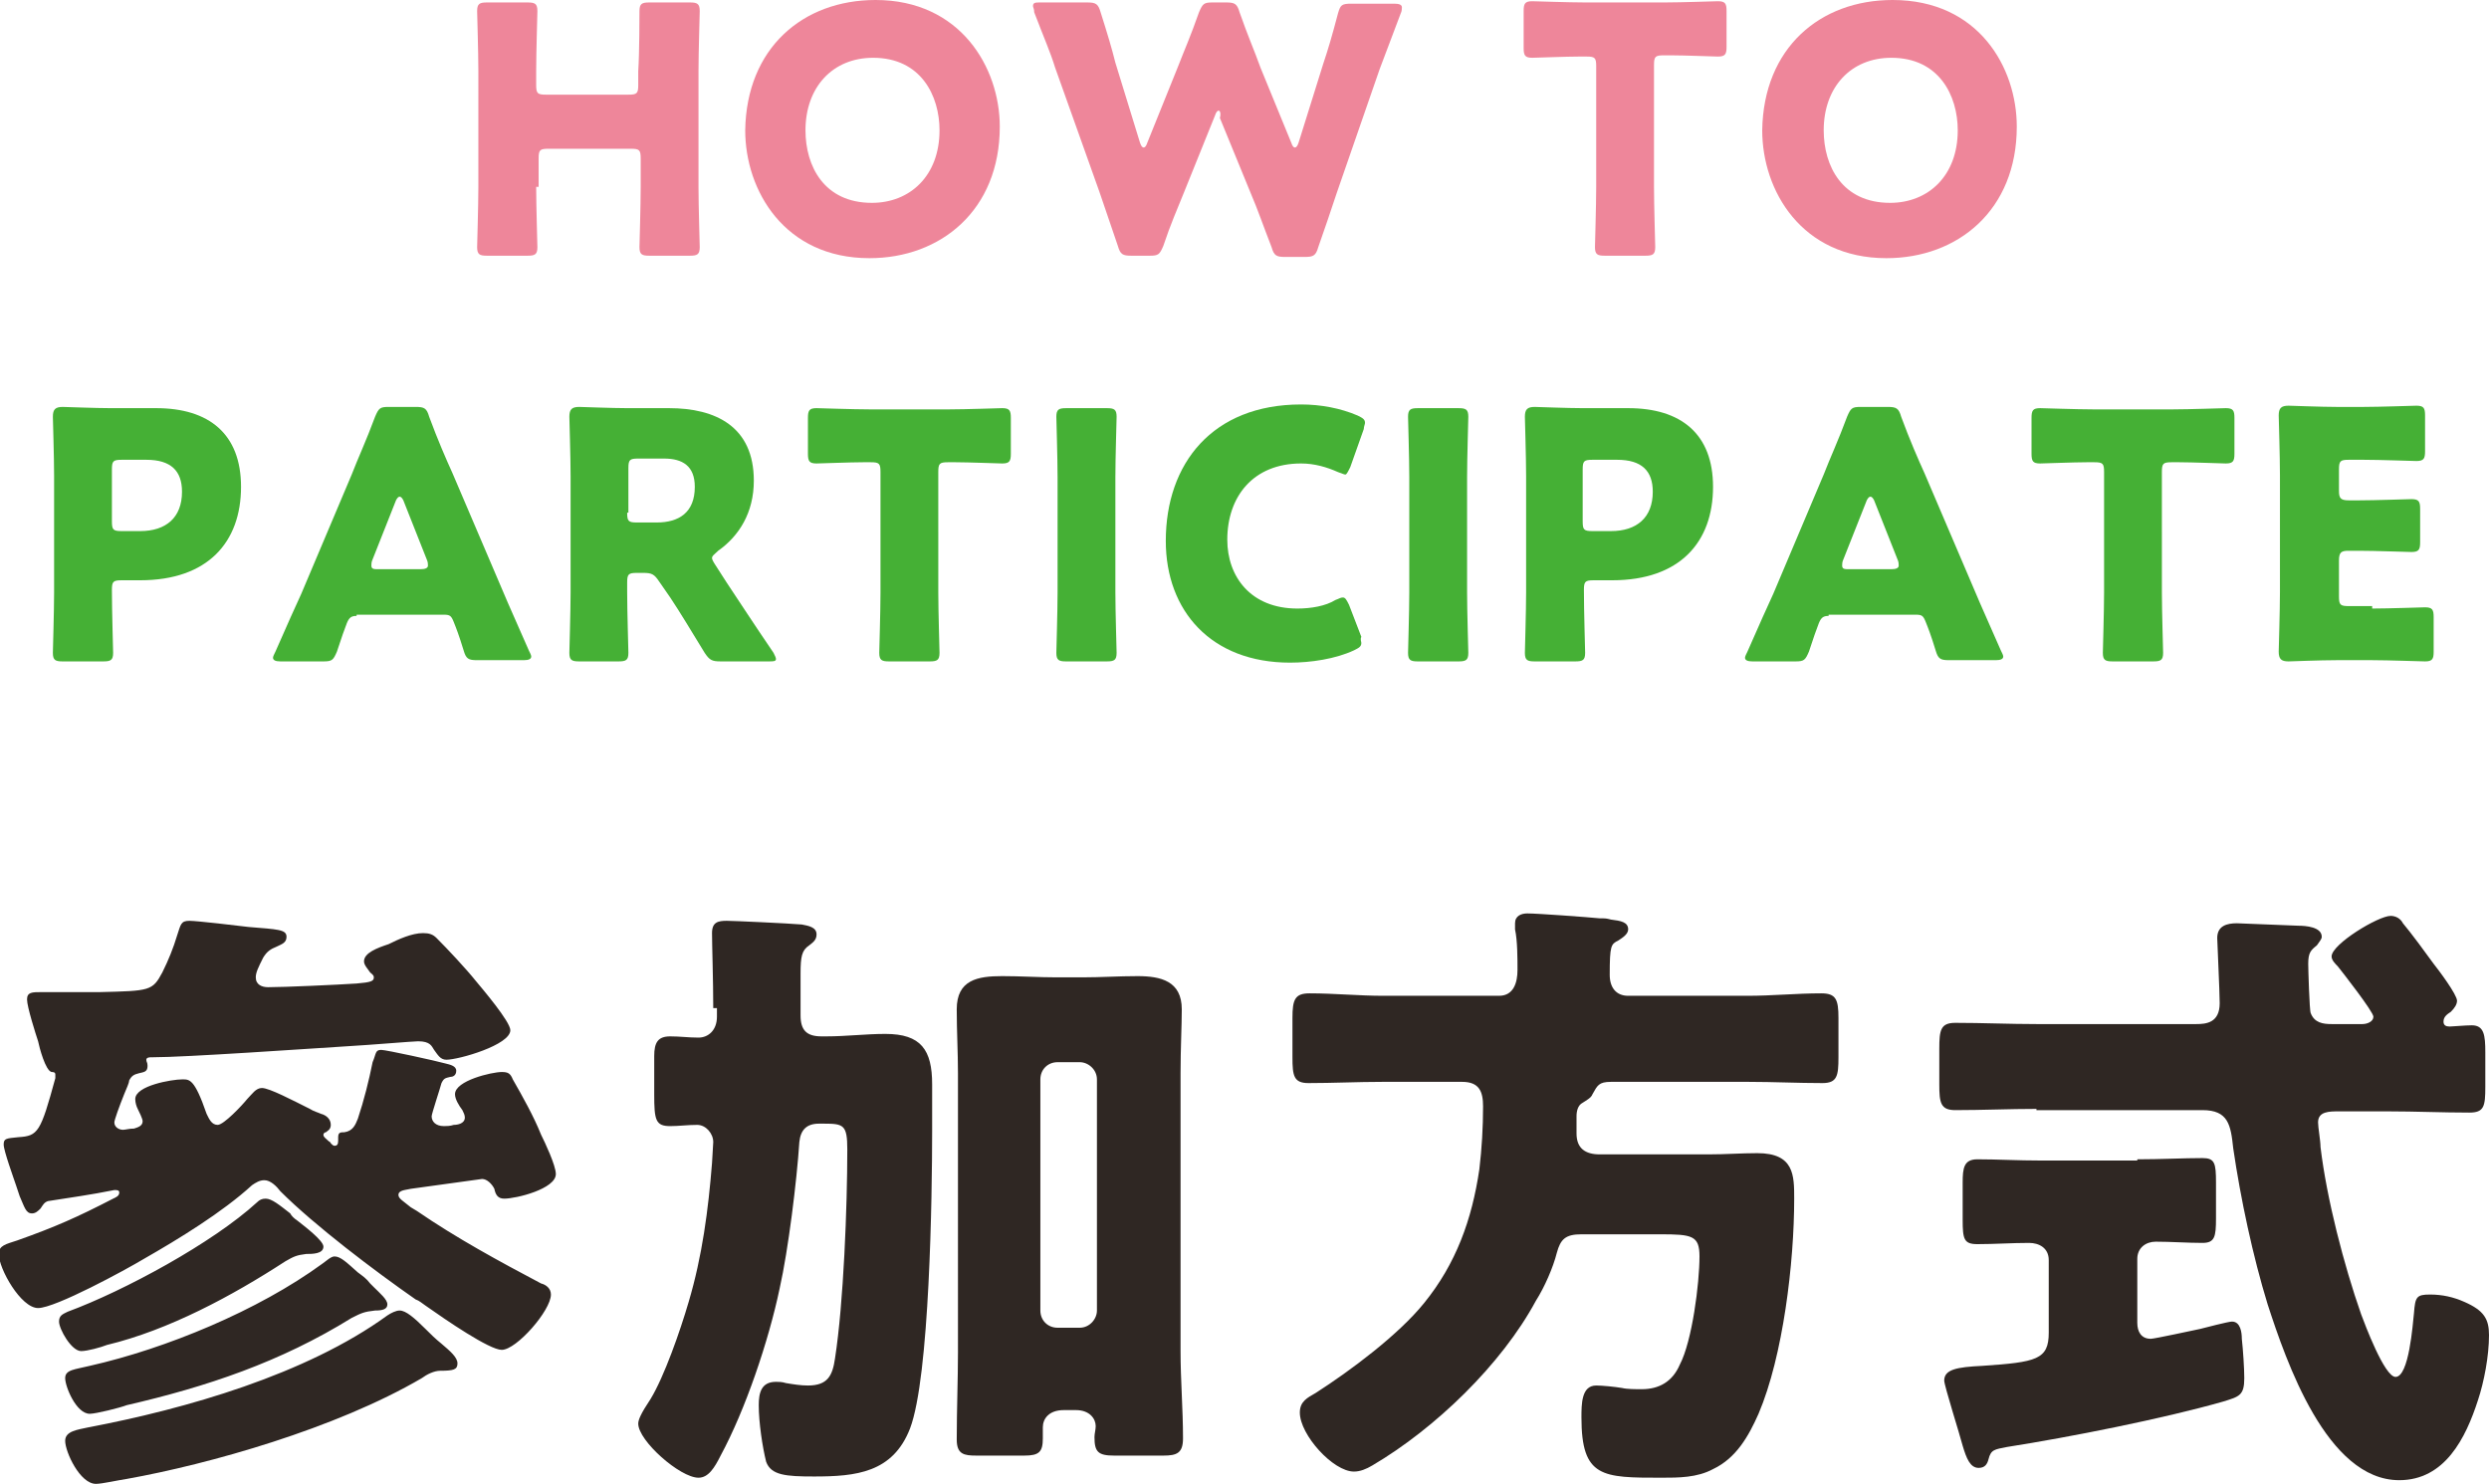
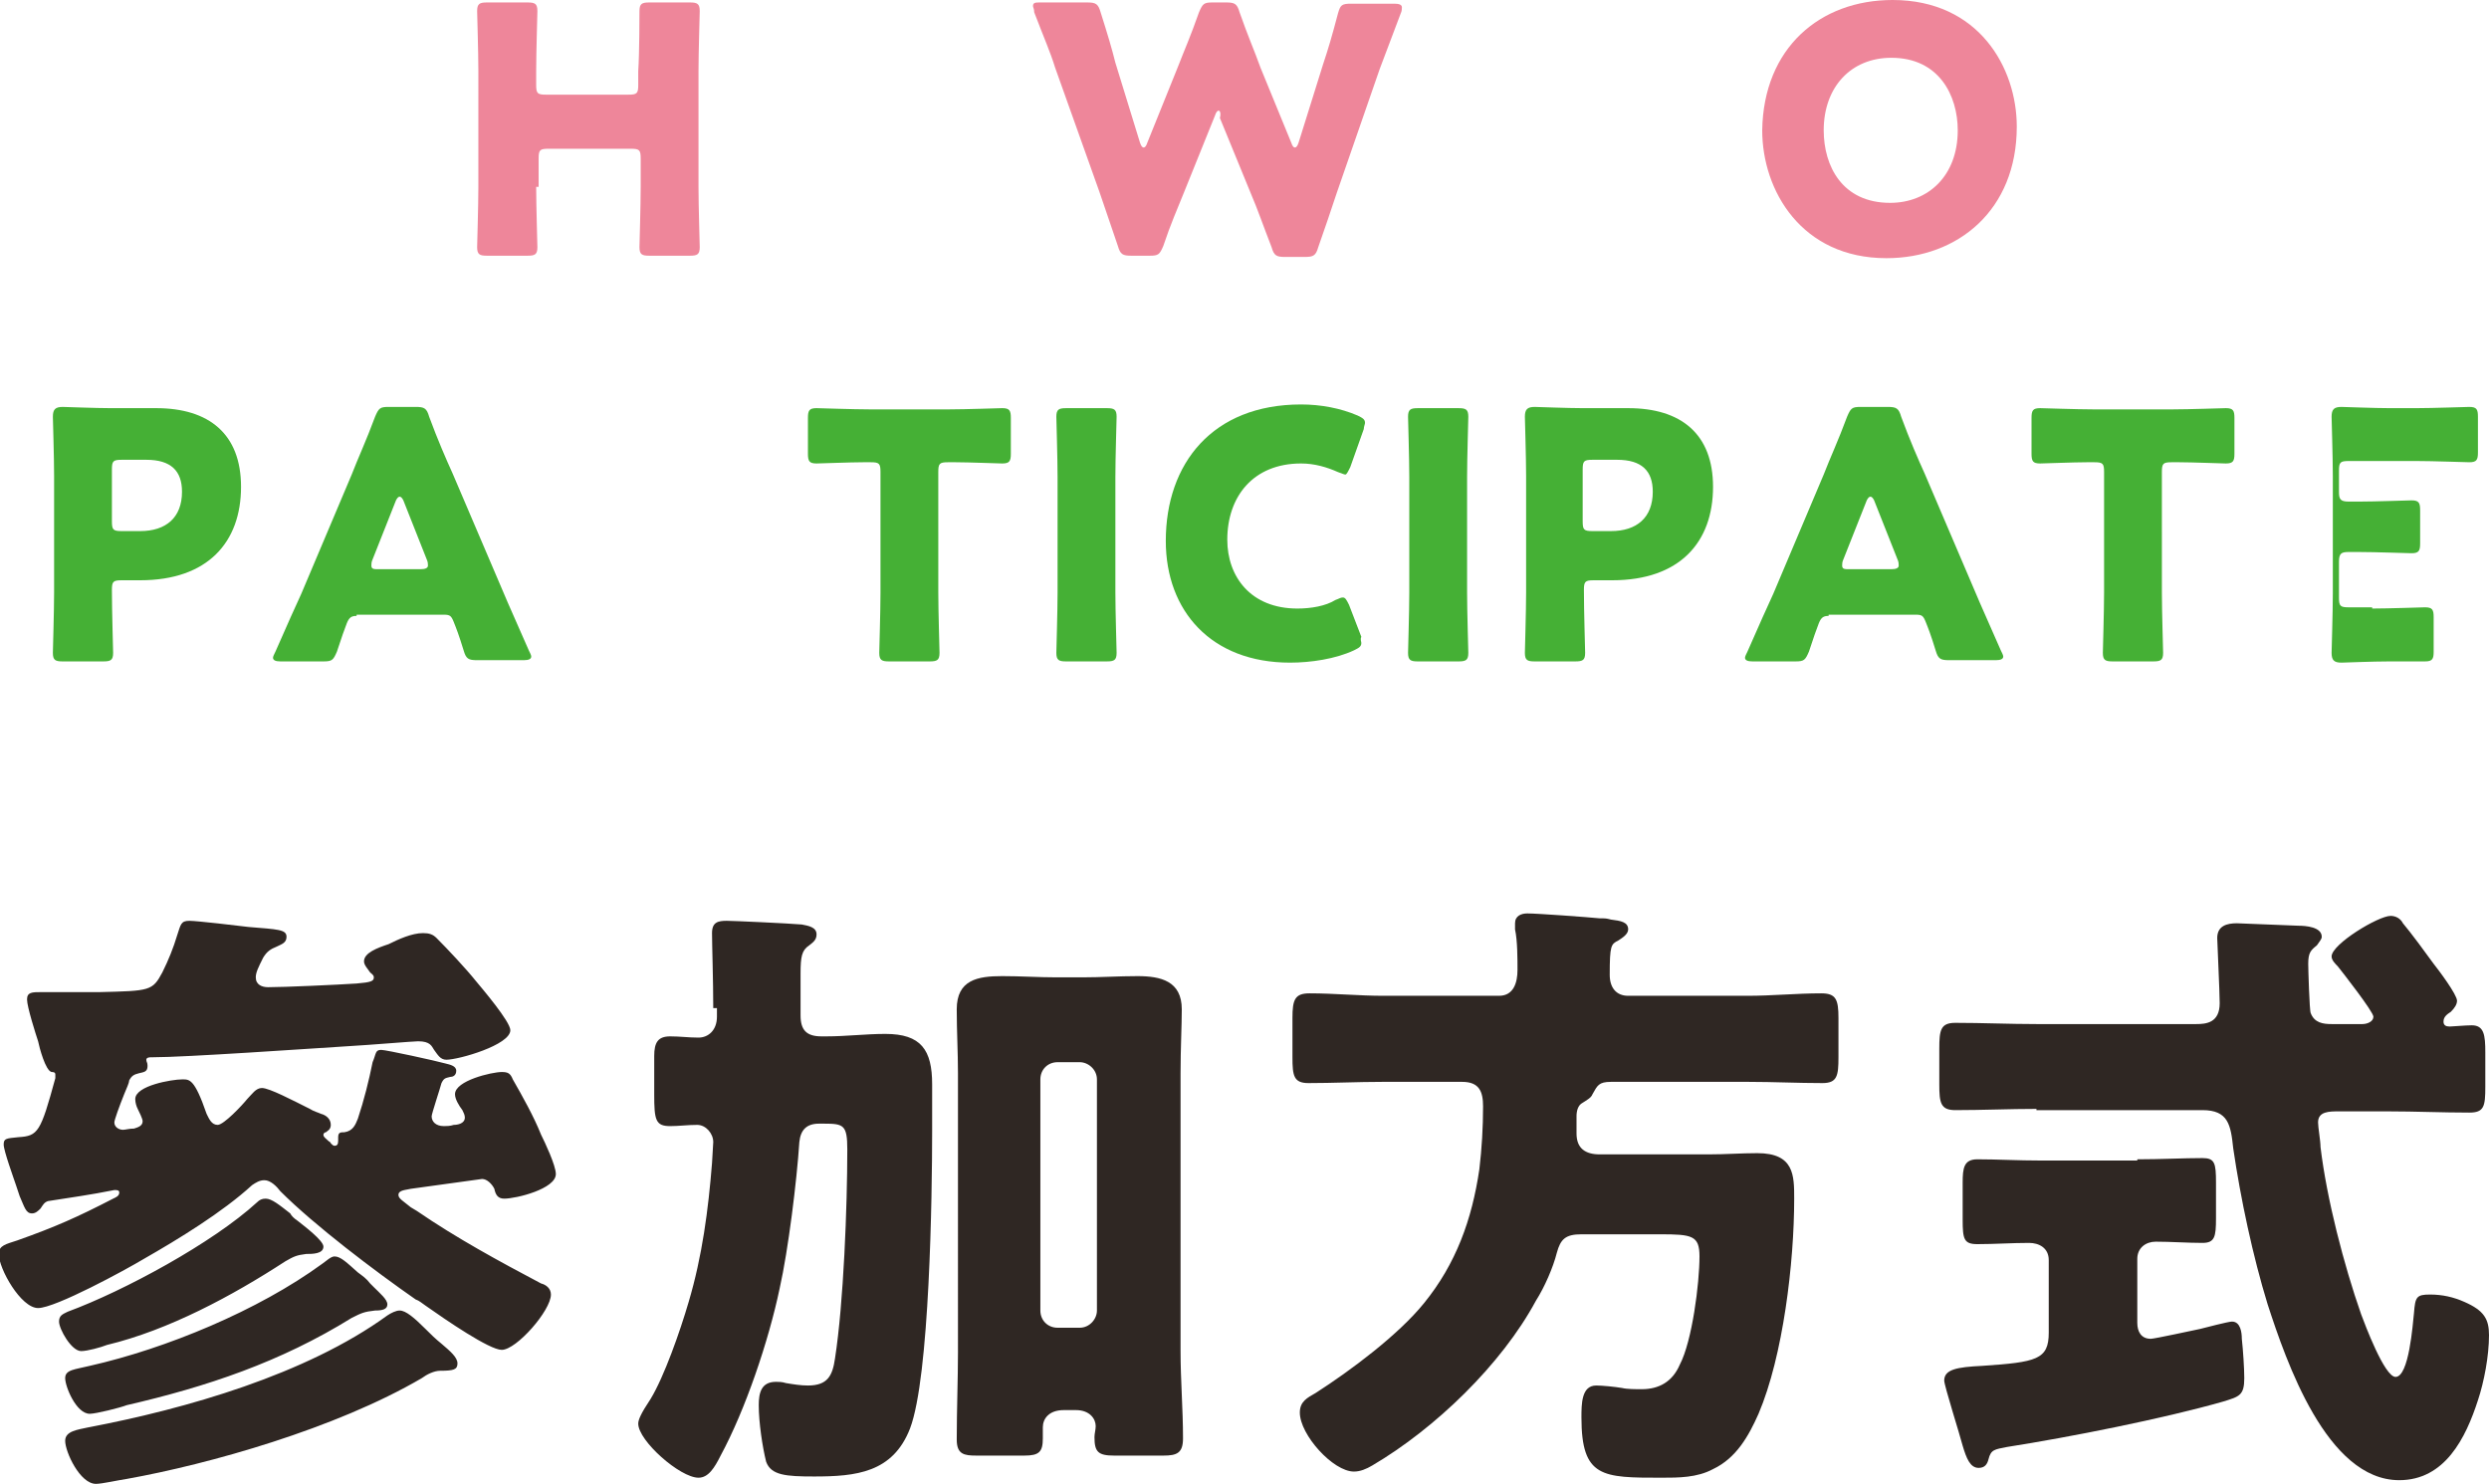
<svg xmlns="http://www.w3.org/2000/svg" version="1.1" id="レイヤー_1" x="0px" y="0px" viewBox="0 0 202.4 120.7" style="enable-background:new 0 0 202.4 120.7;" xml:space="preserve">
  <style type="text/css">
	.ドロップシャドウ{fill:none;}
	.光彩_x0020_外側_x0020_5_x0020_pt{fill:none;}
	.青のネオン{fill:none;stroke:#8AACDA;stroke-width:7;stroke-linecap:round;stroke-linejoin:round;}
	.クロムハイライト{fill:url(#SVGID_1_);stroke:#FFFFFF;stroke-width:0.363;stroke-miterlimit:1;}
	.ジャイブ_GS{fill:#FFDD00;}
	.Alyssa_GS{fill:#A6D0E4;}
	.グラフィックスタイル{fill:none;}
	.st0{fill:#2F2723;}
	.st1{fill:#EE869A;}
	.st2{fill:#45B035;}
</style>
  <linearGradient id="SVGID_1_" gradientUnits="userSpaceOnUse" x1="101.176" y1="120.657" x2="101.176" y2="119.657">
    <stop offset="0" style="stop-color:#656565" />
    <stop offset="0.618" style="stop-color:#1B1B1B" />
    <stop offset="0.629" style="stop-color:#545454" />
    <stop offset="0.983" style="stop-color:#3E3E3E" />
  </linearGradient>
  <g>
    <g>
      <g>
        <path class="st0" d="M31,85.4c0.4,0,4.5,0.9,5.2,1.1c0.4,0.1,0.9,0.2,0.9,0.6c0,0.4-0.3,0.5-0.5,0.5c-0.4,0.1-0.5,0.1-0.7,0.5     c-0.1,0.4-0.8,2.5-0.8,2.7c0,0.4,0.3,0.8,1,0.8c0.2,0,0.5,0,0.8-0.1c0.3,0,0.9-0.1,0.9-0.6c0-0.2-0.1-0.4-0.2-0.6     C37.3,89.9,37,89.4,37,89c0-1.1,3-1.8,3.8-1.8c0.5,0,0.7,0.1,0.9,0.6c0.8,1.4,1.7,3,2.3,4.5c0.3,0.6,1.2,2.5,1.2,3.2     c0,1.2-3.2,2-4.2,2c-0.5,0-0.7-0.3-0.8-0.8c-0.2-0.4-0.6-0.8-1-0.8l-5.8,0.8c-0.4,0.1-1,0.1-1,0.5c0,0.3,0.4,0.5,1,1l0.5,0.3     c3.2,2.2,6.7,4.1,10.1,5.9c0.4,0.1,0.8,0.4,0.8,0.9c0,1.3-2.8,4.5-4,4.5c-1,0-4.5-2.4-6.2-3.6c-0.3-0.2-0.5-0.4-0.8-0.5     c-3.3-2.3-8.2-6-11-8.8c-0.3-0.4-0.8-0.9-1.3-0.9c-0.4,0-0.7,0.2-1,0.4c-2.4,2.2-6,4.4-8.8,6c-1.5,0.9-7.2,4-8.6,4     c-1.4,0-3.2-3.2-3.2-4.4c0-0.7,0.6-0.8,1.5-1.1c3.1-1.1,4.9-1.9,7.8-3.4c0.2-0.1,0.5-0.2,0.5-0.5c0-0.2-0.2-0.2-0.4-0.2     c-2,0.4-3.5,0.6-5.4,0.9c-0.3,0.1-0.4,0.3-0.6,0.6c-0.2,0.2-0.4,0.4-0.7,0.4c-0.5,0-0.6-0.5-1-1.4c-0.1-0.3-0.2-0.6-0.3-0.9     c-0.2-0.6-1-2.8-1-3.3c0-0.5,0.2-0.5,1.2-0.6c1.6-0.1,1.8-0.4,3-4.8c0-0.1,0-0.2,0-0.3c0-0.2-0.2-0.2-0.3-0.2     c-0.5-0.1-1-2-1.1-2.5c-0.2-0.6-0.9-2.8-0.9-3.4c0-0.6,0.4-0.6,1.2-0.6H5c1.3,0,2.3,0,3.1,0c4.1-0.1,4.3-0.1,5.1-1.6     c0.5-1,0.9-2,1.2-3c0.3-0.9,0.3-1.2,1-1.2c0.6,0,4,0.4,4.8,0.5c2.4,0.2,3.1,0.2,3.1,0.8c0,0.5-0.4,0.6-0.8,0.8     c-0.5,0.2-0.8,0.4-1.1,0.9c-0.4,0.8-0.6,1.2-0.6,1.6c0,0.6,0.5,0.8,1,0.8c1.3,0,5.7-0.2,7.2-0.3c1.2-0.1,1.4-0.2,1.4-0.5     c0-0.2-0.2-0.3-0.3-0.4c-0.2-0.3-0.5-0.6-0.5-0.9c0-0.7,1.1-1.1,2-1.4c0.8-0.4,1.9-0.9,2.8-0.9c0.5,0,0.8,0.1,1.1,0.4     c0.9,0.9,2.4,2.5,3.2,3.5c0.5,0.6,2.8,3.3,2.8,4c0,1.2-4.2,2.4-5.2,2.4c-0.5,0-0.7-0.4-1-0.8c-0.2-0.3-0.3-0.7-1.3-0.7     c-0.4,0-3.9,0.3-5.7,0.4c-3.2,0.2-13.2,0.9-15.9,0.9h-0.1c-0.1,0-0.4,0-0.4,0.2s0.1,0.2,0.1,0.5c0,0.5-0.3,0.5-0.7,0.6     c-0.4,0.1-0.6,0.2-0.8,0.6c0,0.2-0.2,0.6-0.4,1.1c-0.4,1-0.8,2.1-0.8,2.3c0,0.4,0.4,0.6,0.7,0.6c0.2,0,0.5-0.1,0.9-0.1     c0.3-0.1,0.7-0.2,0.7-0.6c0-0.2-0.3-0.8-0.4-1c-0.1-0.2-0.2-0.5-0.2-0.8c0-1.1,3-1.6,3.8-1.6c0.6,0,1-0.1,2,2.8     c0.2,0.4,0.4,0.9,0.9,0.9c0.5,0,2-1.6,2.4-2.1c0.4-0.4,0.7-0.9,1.2-0.9c0.6,0,2.5,1,3.9,1.7c0.3,0.2,0.7,0.3,0.9,0.4     c0.4,0.1,0.8,0.4,0.8,0.9c0,0.4-0.3,0.5-0.4,0.6c-0.1,0-0.2,0.1-0.2,0.2c0,0.2,0.2,0.3,0.4,0.5c0.1,0.1,0.2,0.1,0.2,0.2     c0.1,0.1,0.2,0.2,0.3,0.2c0.2,0,0.3-0.1,0.3-0.4c0,0,0-0.2,0-0.3c0-0.4,0.2-0.4,0.5-0.4c0.7-0.1,0.9-0.6,1.1-1.1     c0.5-1.5,0.9-3.1,1.2-4.6C30.6,85.7,30.5,85.4,31,85.4z M24.2,99.3c0.5,0.4,2.1,1.6,2.1,2.1c0,0.6-0.9,0.6-1.4,0.6     c-0.8,0.1-1,0.2-1.7,0.6c-4.3,2.8-9.5,5.6-14.5,6.8c-0.5,0.2-1.6,0.5-2.1,0.5c-0.8,0-1.8-1.8-1.8-2.4c0-0.5,0.3-0.6,0.7-0.8     c4.6-1.7,11.8-5.6,15.4-8.9c0.2-0.2,0.4-0.3,0.7-0.3c0.5,0,1.1,0.5,2,1.2C23.7,98.9,23.9,99.1,24.2,99.3z M30.1,104.4l0.3,0.3     c0.5,0.5,1.1,1,1.1,1.4c0,0.4-0.4,0.5-1,0.5c-0.9,0.1-1.1,0.2-1.9,0.6c-5.8,3.6-11.8,5.6-18.3,7.1c-0.5,0.2-2.5,0.7-3,0.7     c-1.1,0-2-2.2-2-2.9c0-0.7,0.8-0.7,2-1c6.2-1.4,13.7-4.5,18.9-8.3c0.3-0.2,0.7-0.6,1-0.6c0.5,0,1,0.5,1.9,1.3     C29.5,103.8,29.8,104,30.1,104.4z M35.9,109.3c0.7,0.6,1.3,1.1,1.3,1.6c0,0.5-0.3,0.6-1.4,0.6c-0.5,0-1.1,0.3-1.5,0.6     c-7,4.1-17.3,7-24,8.2c-0.7,0.1-2,0.4-2.5,0.4c-1.3,0-2.5-2.6-2.5-3.5c0-0.8,1-0.9,1.9-1.1c7.9-1.5,17.7-4.3,24.3-9.1     c0.3-0.2,0.7-0.4,1-0.4c0.5,0,1.2,0.6,2.1,1.5C35,108.5,35.4,108.9,35.9,109.3z" />
        <path class="st0" d="M58,82c0-2.2-0.1-5.2-0.1-6.1s0.5-1,1.2-1c0.5,0,4.9,0.2,6.1,0.3c0.5,0.1,1.2,0.2,1.2,0.8     c0,0.4-0.2,0.6-0.6,0.9c-0.6,0.4-0.7,0.9-0.7,2.3v3.4c0,1.2,0.5,1.7,1.7,1.7h0.4c1.6,0,3.2-0.2,4.8-0.2c2.9,0,3.8,1.3,3.8,4.1V92     c0,5.2-0.2,20-1.8,24.2c-1.4,3.6-4.4,3.9-7.8,3.9c-2.3,0-3.5-0.1-3.9-1.2c-0.3-1.2-0.6-3.2-0.6-4.6c0-1,0.2-1.9,1.4-1.9     c0.2,0,0.5,0,0.8,0.1c0.6,0.1,1.2,0.2,1.8,0.2c1.6,0,2-0.8,2.2-2.2c0.7-4.5,1-12.4,1-17c0-2-0.3-2.1-1.9-2.1h-0.4     c-1,0-1.5,0.5-1.6,1.5c-0.2,3.1-0.9,8.8-1.6,11.9c-0.9,4.3-2.8,9.9-4.8,13.6c-0.5,1-1,1.8-1.8,1.8c-1.5,0-4.9-3-4.9-4.4     c0-0.3,0.2-0.8,1-2c1.1-1.8,2.4-5.5,3.1-7.9c1.1-3.7,1.6-7.5,1.9-11.3c0-0.2,0.1-1.5,0.1-1.7c0-0.7-0.6-1.4-1.3-1.4     c-0.8,0-1.5,0.1-2.2,0.1c-1.2,0-1.3-0.5-1.3-2.6v-3.1c0-1.1,0.3-1.6,1.3-1.6c0.8,0,1.5,0.1,2.3,0.1c0.8,0,1.5-0.6,1.5-1.7V82z      M77.9,87.3c0-1.7-0.1-3.4-0.1-5.2c0-2.4,1.7-2.7,3.7-2.7c1.5,0,3,0.1,4.4,0.1H88c1.5,0,3-0.1,4.5-0.1c1.9,0,3.6,0.4,3.6,2.7     c0,1.3-0.1,3.2-0.1,5.2v22.6c0,2.4,0.2,4.7,0.2,7.1c0,1.2-0.5,1.4-1.6,1.4h-4c-1.3,0-1.6-0.3-1.6-1.5c0-0.3,0.1-0.6,0.1-0.9     c0-0.6-0.5-1.3-1.6-1.3h-1c-1.2,0-1.7,0.7-1.7,1.4c0,0.3,0,0.6,0,0.9c0,1.1-0.3,1.4-1.5,1.4h-3.9c-1,0-1.6-0.1-1.6-1.3     c0-2.4,0.1-5,0.1-7.1V87.3z M84.6,106.6c0,0.8,0.6,1.4,1.4,1.4h1.8c0.8,0,1.4-0.7,1.4-1.4V87.8c0-0.8-0.7-1.4-1.4-1.4H86     c-0.8,0-1.4,0.6-1.4,1.4V106.6z" />
        <path class="st0" d="M128.2,92.2c0,1.2,0.7,1.7,1.9,1.7h8.8c1.4,0,2.7-0.1,4-0.1c3,0,3,1.8,3,3.7c0,5.2-0.9,12.8-2.9,17.5     c-0.8,1.8-1.8,3.6-3.7,4.5c-1.3,0.7-2.8,0.7-4.2,0.7c-4.8,0-6.5,0-6.5-4.9c0-1.1,0-2.6,1.2-2.6c0.5,0,1.5,0.1,2.1,0.2     c0.4,0.1,1.1,0.1,1.6,0.1c1.4,0,2.5-0.6,3.1-2c1-1.9,1.6-6.6,1.6-8.8c0-1.7-0.6-1.8-3.2-1.8h-6.4c-1.3,0-1.7,0.4-2,1.5     c-0.3,1.2-1,2.8-1.7,3.9c-2.8,5.2-8.2,10.4-13.3,13.4c-0.5,0.3-1,0.5-1.5,0.5c-1.7,0-4.4-3-4.4-4.8c0-0.9,0.6-1.2,1.3-1.6     c2.8-1.8,6.7-4.7,8.8-7.3c2.6-3.2,3.9-6.8,4.5-10.9c0.2-1.7,0.3-3.4,0.3-5.1c0-1.2-0.3-2-1.7-2h-6.5c-2,0-4,0.1-6,0.1     c-1.2,0-1.3-0.6-1.3-2.1v-3.2c0-1.5,0.2-2,1.4-2c2,0,4,0.2,6,0.2h9.4c1.2,0,1.5-1.1,1.5-2.1c0-0.9,0-2.4-0.2-3.3     c0-0.2,0-0.3,0-0.5c0-0.6,0.5-0.8,1-0.8c0.8,0,4.9,0.3,5.9,0.4c0.5,0,0.5,0,0.9,0.1c0.8,0.1,1.4,0.2,1.4,0.8     c0,0.4-0.5,0.7-0.8,0.9c-0.6,0.3-0.7,0.4-0.7,2.8c0,1,0.5,1.7,1.5,1.7h9.7c2,0,4-0.2,6-0.2c1.2,0,1.4,0.5,1.4,2v3.2     c0,1.5-0.1,2.1-1.3,2.1c-2,0-4-0.1-6-0.1h-11.2c-1,0-1.1,0.3-1.5,1c-0.1,0.3-0.5,0.5-0.8,0.7c-0.4,0.2-0.5,0.7-0.5,1.1V92.2z" />
        <path class="st0" d="M165.6,90.2c-2.2,0-4.4,0.1-6.6,0.1c-1.2,0-1.3-0.6-1.3-2.1v-2.9c0-1.5,0.1-2.1,1.3-2.1     c2.2,0,4.4,0.1,6.6,0.1h13c0.8,0,1.9-0.1,1.9-1.7c0-0.9-0.2-5-0.2-5.3c0-1,0.8-1.2,1.6-1.2c0.1,0,4.8,0.2,5,0.2     c0.6,0,1.9,0.1,1.9,0.9c0,0.2-0.2,0.4-0.4,0.7c-0.5,0.4-0.7,0.6-0.7,1.5c0,0.4,0.1,3.8,0.2,4c0.3,0.8,1,0.9,1.7,0.9h2.5     c0.4,0,0.9-0.2,0.9-0.6c0-0.4-2.5-3.6-2.9-4.1c-0.2-0.2-0.5-0.5-0.5-0.8c0-1,3.8-3.3,4.8-3.3c0.4,0,0.8,0.2,1,0.6     c0.6,0.7,2,2.6,2.5,3.3c0.4,0.5,1.9,2.5,1.9,3c0,0.3-0.2,0.6-0.5,0.9c-0.3,0.2-0.6,0.4-0.6,0.8c0,0.3,0.2,0.4,0.5,0.4     c0.2,0,1.3-0.1,1.8-0.1c1,0,1.1,0.8,1.1,2.2v2.8c0,1.6-0.1,2.1-1.3,2.1c-2.2,0-4.4-0.1-6.6-0.1h-4c-0.8,0-1.7,0-1.7,0.9     c0,0.4,0.2,1.5,0.2,2c0.5,4.2,1.9,9.6,3.3,13.6c0.3,0.8,1.9,5.1,2.8,5.1c1.1,0,1.4-4.3,1.5-5.2c0.1-1.3,0.2-1.5,1.3-1.5     c1,0,1.9,0.2,2.8,0.6c1.6,0.7,2,1.4,2,2.7c0,1.7-0.4,3.8-0.9,5.3c-1,3.1-2.7,6.5-6.4,6.5c-5.9,0-9.2-9.7-10.7-14.3     c-1.2-3.9-2.2-8.6-2.8-12.7c-0.2-1.9-0.4-3.1-2.5-3.1H165.6z M173.8,94.3c1.9,0,3.8-0.1,5.3-0.1c1,0,1.1,0.4,1.1,2v2.9     c0,1.5-0.1,2-1.1,2c-1.2,0-2.6-0.1-3.8-0.1c-0.8,0-1.5,0.5-1.5,1.4v5.2c0,0.7,0.3,1.3,1.1,1.3c0.3,0,3.5-0.7,4-0.8     c0.4-0.1,2.3-0.6,2.6-0.6c0.7,0,0.8,0.9,0.8,1.4c0.1,0.9,0.2,2.4,0.2,3.2c0,1.4-0.4,1.5-1.7,1.9c-4.9,1.4-12.5,2.9-17.6,3.7     c-1,0.2-1.3,0.2-1.5,1c-0.1,0.4-0.3,0.7-0.8,0.7c-0.7,0-1-0.8-1.3-1.8c-0.2-0.8-1.5-4.9-1.5-5.3c0-0.9,1-1.1,3.1-1.2     c4.4-0.3,5.4-0.5,5.4-2.7v-5.9c0-1-0.8-1.4-1.6-1.4c-1.4,0-2.8,0.1-4.2,0.1c-1.1,0-1.2-0.4-1.2-2v-3c0-1.2,0.1-1.9,1.2-1.9     c1.6,0,3.3,0.1,5.2,0.1H173.8z" />
      </g>
    </g>
    <g>
      <g>
        <path class="st1" d="M43.6,15.2c0,1.5,0.1,4.7,0.1,4.9c0,0.6-0.2,0.7-0.8,0.7h-3.3c-0.6,0-0.8-0.1-0.8-0.7c0-0.2,0.1-3.4,0.1-4.9     V5.8c0-1.5-0.1-4.7-0.1-4.9c0-0.6,0.2-0.7,0.8-0.7h3.3c0.6,0,0.8,0.1,0.8,0.7c0,0.2-0.1,3.4-0.1,4.9v1.1c0,0.7,0.1,0.8,0.8,0.8     h6.7c0.7,0,0.8-0.1,0.8-0.8V5.8C52,4.3,52,1.1,52,0.9c0-0.6,0.2-0.7,0.8-0.7h3.3c0.6,0,0.8,0.1,0.8,0.7c0,0.2-0.1,3.4-0.1,4.9     v9.4c0,1.5,0.1,4.7,0.1,4.9c0,0.6-0.2,0.7-0.8,0.7h-3.3c-0.6,0-0.8-0.1-0.8-0.7c0-0.2,0.1-3.4,0.1-4.9v-2.3     c0-0.7-0.1-0.8-0.8-0.8h-6.7c-0.7,0-0.8,0.1-0.8,0.8V15.2z" />
-         <path class="st1" d="M81.3,10.3c0,6.8-4.8,10.7-10.6,10.7c-6.9,0-10.1-5.5-10.1-10.4C60.7,3.9,65.3,0,71.2,0     C78.1,0,81.3,5.5,81.3,10.3z M65.5,10.6c0,2.9,1.5,5.9,5.4,5.9c3.1,0,5.5-2.2,5.5-5.9c0-2.8-1.5-5.9-5.4-5.9     C67.7,4.7,65.5,7.1,65.5,10.6z" />
        <path class="st1" d="M96.3,15.6c-0.6,1.5-1.1,2.6-1.7,4.4c-0.3,0.7-0.4,0.8-1.1,0.8h-1.5c-0.7,0-0.9-0.1-1.1-0.8     c-0.6-1.8-1-2.9-1.5-4.4L85.8,5.5c-0.4-1.3-0.9-2.4-1.7-4.5C84.1,0.7,84,0.6,84,0.5c0-0.3,0.2-0.3,0.6-0.3h3.8     c0.7,0,0.9,0.1,1.1,0.8c0.6,1.9,0.9,2.9,1.2,4.1l2,6.5c0.1,0.3,0.2,0.4,0.3,0.4s0.2-0.1,0.3-0.4l2.5-6.2c0.5-1.3,1-2.4,1.7-4.4     c0.3-0.7,0.4-0.8,1.1-0.8h1.1c0.7,0,0.9,0.1,1.1,0.8c0.7,2,1.2,3.1,1.7,4.5l2.5,6.1c0.1,0.3,0.2,0.4,0.3,0.4s0.2-0.1,0.3-0.4     l2-6.4c0.4-1.2,0.7-2.2,1.2-4.1c0.2-0.7,0.3-0.8,1.1-0.8h3.5c0.4,0,0.6,0.1,0.6,0.3c0,0.1,0,0.3-0.1,0.5     c-0.8,2.1-1.2,3.2-1.7,4.5l-3.5,10.1c-0.5,1.5-0.9,2.7-1.5,4.4c-0.2,0.7-0.4,0.8-1.1,0.8h-1.6c-0.7,0-0.9-0.1-1.1-0.8     c-0.7-1.8-1.1-3-1.7-4.4l-2.5-6.1C99.3,9.2,99.2,9,99.1,9c-0.1,0-0.2,0.1-0.3,0.4L96.3,15.6z" />
-         <path class="st1" d="M134.5,15.2c0,1.5,0.1,4.7,0.1,4.9c0,0.6-0.2,0.7-0.8,0.7h-3.3c-0.6,0-0.8-0.1-0.8-0.7     c0-0.2,0.1-3.4,0.1-4.9V5.4c0-0.7-0.1-0.8-0.8-0.8h-0.6c-1,0-3.6,0.1-3.8,0.1c-0.6,0-0.7-0.2-0.7-0.8V0.9c0-0.6,0.1-0.8,0.7-0.8     c0.2,0,3,0.1,4.3,0.1h6.5c1.3,0,4.1-0.1,4.3-0.1c0.6,0,0.7,0.2,0.7,0.8v2.9c0,0.6-0.1,0.8-0.7,0.8c-0.2,0-2.8-0.1-3.8-0.1h-0.6     c-0.7,0-0.8,0.1-0.8,0.8V15.2z" />
        <path class="st1" d="M164,10.3c0,6.8-4.8,10.7-10.6,10.7c-6.9,0-10.1-5.5-10.1-10.4C143.4,3.9,148,0,153.9,0     C160.9,0,164,5.5,164,10.3z M148.3,10.6c0,2.9,1.5,5.9,5.4,5.9c3.1,0,5.5-2.2,5.5-5.9c0-2.8-1.5-5.9-5.4-5.9     C150.5,4.7,148.3,7.1,148.3,10.6z" />
        <path class="st2" d="M5.1,53.8c-0.6,0-0.8-0.1-0.8-0.7c0-0.2,0.1-3.4,0.1-4.9v-9.5c0-1.5-0.1-4.6-0.1-4.8c0-0.6,0.2-0.8,0.8-0.8     c0.2,0,2.7,0.1,3.9,0.1h3.7c4.3,0,6.9,2.1,6.9,6.4c0,4.5-2.7,7.6-8.2,7.6H9.9c-0.7,0-0.8,0.1-0.8,0.8c0,1.7,0.1,4.9,0.1,5.1     c0,0.6-0.2,0.7-0.8,0.7H5.1z M9.1,42.4c0,0.7,0.1,0.8,0.8,0.8h1.5c2.1,0,3.4-1.1,3.4-3.2c0-1.7-0.9-2.6-2.9-2.6h-2     c-0.7,0-0.8,0.1-0.8,0.8V42.4z" />
        <path class="st2" d="M29,50.1c-0.4,0-0.6,0.1-0.8,0.6c-0.2,0.5-0.4,1.1-0.8,2.3c-0.3,0.7-0.4,0.8-1.1,0.8h-3.5     c-0.4,0-0.6-0.1-0.6-0.3c0-0.1,0.1-0.3,0.2-0.5c1-2.3,1.6-3.6,2.1-4.7l4.1-9.7c0.5-1.3,1.2-2.8,1.9-4.7c0.3-0.7,0.4-0.8,1.1-0.8     h2.2c0.7,0,0.9,0.1,1.1,0.8c0.7,1.9,1.4,3.5,1.9,4.6l4.1,9.6c0.5,1.2,1.1,2.5,2.1,4.8c0.1,0.2,0.2,0.4,0.2,0.5     c0,0.2-0.2,0.3-0.6,0.3h-3.8c-0.7,0-0.9-0.1-1.1-0.8c-0.4-1.3-0.6-1.8-0.8-2.3c-0.2-0.5-0.3-0.6-0.8-0.6H29z M30.3,45.5     c-0.1,0.2-0.1,0.4-0.1,0.5c0,0.3,0.2,0.3,0.6,0.3h3.4c0.4,0,0.6-0.1,0.6-0.3c0-0.1,0-0.3-0.1-0.5l-1.9-4.8     c-0.1-0.2-0.2-0.3-0.3-0.3c-0.1,0-0.2,0.1-0.3,0.3L30.3,45.5z" />
-         <path class="st2" d="M51,48.2c0,1.5,0.1,4.7,0.1,4.9c0,0.6-0.2,0.7-0.8,0.7h-3.2c-0.6,0-0.8-0.1-0.8-0.7c0-0.2,0.1-3.4,0.1-4.9     v-9.5c0-1.5-0.1-4.6-0.1-4.8c0-0.6,0.2-0.8,0.8-0.8c0.2,0,2.7,0.1,3.9,0.1h3.4c3.8,0,6.9,1.5,6.9,5.9c0,2.6-1.2,4.5-2.9,5.7     c-0.3,0.3-0.5,0.4-0.5,0.6c0,0.1,0.1,0.3,0.3,0.6l0.9,1.4c1.2,1.8,2.1,3.2,3.8,5.7c0.1,0.2,0.2,0.4,0.2,0.5     c0,0.2-0.2,0.2-0.6,0.2h-3.9c-0.7,0-0.9-0.1-1.3-0.7c-1.1-1.8-2-3.3-2.8-4.5l-0.9-1.3c-0.4-0.6-0.6-0.7-1.3-0.7h-0.5     c-0.7,0-0.8,0.1-0.8,0.8V48.2z M51,41.7c0,0.7,0.1,0.8,0.8,0.8h1.6c1.8,0,3.1-0.8,3.1-2.9c0-1.7-1-2.3-2.5-2.3h-2.1     c-0.7,0-0.8,0.1-0.8,0.8V41.7z" />
        <path class="st2" d="M76.3,48.2c0,1.5,0.1,4.7,0.1,4.9c0,0.6-0.2,0.7-0.8,0.7h-3.3c-0.6,0-0.8-0.1-0.8-0.7c0-0.2,0.1-3.4,0.1-4.9     v-9.8c0-0.7-0.1-0.8-0.8-0.8h-0.6c-1,0-3.6,0.1-3.8,0.1c-0.6,0-0.7-0.2-0.7-0.8v-2.9c0-0.6,0.1-0.8,0.7-0.8c0.2,0,3,0.1,4.3,0.1     h6.5c1.3,0,4.1-0.1,4.3-0.1c0.6,0,0.7,0.2,0.7,0.8v2.9c0,0.6-0.1,0.8-0.7,0.8c-0.2,0-2.8-0.1-3.8-0.1h-0.6     c-0.7,0-0.8,0.1-0.8,0.8V48.2z" />
        <path class="st2" d="M86.7,53.8c-0.6,0-0.8-0.1-0.8-0.7c0-0.2,0.1-3.4,0.1-4.9v-9.4c0-1.5-0.1-4.7-0.1-4.9c0-0.6,0.2-0.7,0.8-0.7     H90c0.6,0,0.8,0.1,0.8,0.7c0,0.2-0.1,3.4-0.1,4.9v9.4c0,1.5,0.1,4.7,0.1,4.9c0,0.6-0.2,0.7-0.8,0.7H86.7z" />
        <path class="st2" d="M110.7,52.3c0,0.3-0.2,0.4-0.6,0.6c-1.5,0.7-3.5,1-5.2,1c-6.4,0-10.1-4.2-10.1-9.9c0-6.3,3.8-11.1,11-11.1     c1.6,0,3.2,0.3,4.6,0.9c0.4,0.2,0.6,0.3,0.6,0.6c0,0.1-0.1,0.3-0.1,0.5l-1.1,3.1c-0.2,0.4-0.3,0.6-0.4,0.6     c-0.1,0-0.3-0.1-0.6-0.2c-0.9-0.4-1.9-0.7-3-0.7c-3.9,0-6,2.7-6,6.2c0,3,1.9,5.6,5.7,5.6c1.1,0,2.3-0.2,3.1-0.7     c0.3-0.1,0.4-0.2,0.6-0.2c0.2,0,0.3,0.2,0.5,0.6l1,2.6C110.6,52,110.7,52.2,110.7,52.3z" />
        <path class="st2" d="M115.3,53.8c-0.6,0-0.8-0.1-0.8-0.7c0-0.2,0.1-3.4,0.1-4.9v-9.4c0-1.5-0.1-4.7-0.1-4.9     c0-0.6,0.2-0.7,0.8-0.7h3.3c0.6,0,0.8,0.1,0.8,0.7c0,0.2-0.1,3.4-0.1,4.9v9.4c0,1.5,0.1,4.7,0.1,4.9c0,0.6-0.2,0.7-0.8,0.7H115.3     z" />
        <path class="st2" d="M124.8,53.8c-0.6,0-0.8-0.1-0.8-0.7c0-0.2,0.1-3.4,0.1-4.9v-9.5c0-1.5-0.1-4.6-0.1-4.8     c0-0.6,0.2-0.8,0.8-0.8c0.2,0,2.7,0.1,3.9,0.1h3.7c4.3,0,6.9,2.1,6.9,6.4c0,4.5-2.7,7.6-8.2,7.6h-1.5c-0.7,0-0.8,0.1-0.8,0.8     c0,1.7,0.1,4.9,0.1,5.1c0,0.6-0.2,0.7-0.8,0.7H124.8z M128.7,42.4c0,0.7,0.1,0.8,0.8,0.8h1.5c2.1,0,3.4-1.1,3.4-3.2     c0-1.7-0.9-2.6-2.9-2.6h-2c-0.7,0-0.8,0.1-0.8,0.8V42.4z" />
        <path class="st2" d="M148.7,50.1c-0.4,0-0.6,0.1-0.8,0.6c-0.2,0.5-0.4,1.1-0.8,2.3c-0.3,0.7-0.4,0.8-1.1,0.8h-3.5     c-0.4,0-0.6-0.1-0.6-0.3c0-0.1,0.1-0.3,0.2-0.5c1-2.3,1.6-3.6,2.1-4.7l4.1-9.7c0.5-1.3,1.2-2.8,1.9-4.7c0.3-0.7,0.4-0.8,1.1-0.8     h2.2c0.7,0,0.9,0.1,1.1,0.8c0.7,1.9,1.4,3.5,1.9,4.6l4.1,9.6c0.5,1.2,1.1,2.5,2.1,4.8c0.1,0.2,0.2,0.4,0.2,0.5     c0,0.2-0.2,0.3-0.6,0.3h-3.8c-0.7,0-0.9-0.1-1.1-0.8c-0.4-1.3-0.6-1.8-0.8-2.3c-0.2-0.5-0.3-0.6-0.8-0.6H148.7z M149.9,45.5     c-0.1,0.2-0.1,0.4-0.1,0.5c0,0.3,0.2,0.3,0.6,0.3h3.4c0.4,0,0.6-0.1,0.6-0.3c0-0.1,0-0.3-0.1-0.5l-1.9-4.8     c-0.1-0.2-0.2-0.3-0.3-0.3c-0.1,0-0.2,0.1-0.3,0.3L149.9,45.5z" />
        <path class="st2" d="M175.8,48.2c0,1.5,0.1,4.7,0.1,4.9c0,0.6-0.2,0.7-0.8,0.7h-3.3c-0.6,0-0.8-0.1-0.8-0.7     c0-0.2,0.1-3.4,0.1-4.9v-9.8c0-0.7-0.1-0.8-0.8-0.8h-0.6c-1,0-3.6,0.1-3.8,0.1c-0.6,0-0.7-0.2-0.7-0.8v-2.9     c0-0.6,0.1-0.8,0.7-0.8c0.2,0,3,0.1,4.3,0.1h6.5c1.3,0,4.1-0.1,4.3-0.1c0.6,0,0.7,0.2,0.7,0.8v2.9c0,0.6-0.1,0.8-0.7,0.8     c-0.2,0-2.8-0.1-3.8-0.1h-0.6c-0.7,0-0.8,0.1-0.8,0.8V48.2z" />
-         <path class="st2" d="M192.9,49.5c1.3,0,4.1-0.1,4.3-0.1c0.6,0,0.7,0.2,0.7,0.8V53c0,0.6-0.1,0.8-0.7,0.8c-0.2,0-3-0.1-4.3-0.1     h-2.9c-1.3,0-3.8,0.1-3.9,0.1c-0.6,0-0.8-0.2-0.8-0.8c0-0.2,0.1-3.3,0.1-4.8v-9.6c0-1.5-0.1-4.6-0.1-4.8c0-0.6,0.2-0.8,0.8-0.8     c0.2,0,2.7,0.1,3.9,0.1h2.2c1.3,0,4.1-0.1,4.3-0.1c0.6,0,0.7,0.2,0.7,0.8v2.9c0,0.6-0.1,0.8-0.7,0.8c-0.2,0-3-0.1-4.3-0.1H191     c-0.7,0-0.8,0.1-0.8,0.8v1.7c0,0.6,0.1,0.8,0.8,0.8h0.8c1.3,0,4.1-0.1,4.3-0.1c0.6,0,0.7,0.2,0.7,0.8v2.7c0,0.6-0.1,0.8-0.7,0.8     c-0.2,0-3-0.1-4.3-0.1h-0.8c-0.6,0-0.8,0.1-0.8,0.8v2.9c0,0.7,0.1,0.8,0.8,0.8H192.9z" />
+         <path class="st2" d="M192.9,49.5c1.3,0,4.1-0.1,4.3-0.1c0.6,0,0.7,0.2,0.7,0.8V53c0,0.6-0.1,0.8-0.7,0.8h-2.9c-1.3,0-3.8,0.1-3.9,0.1c-0.6,0-0.8-0.2-0.8-0.8c0-0.2,0.1-3.3,0.1-4.8v-9.6c0-1.5-0.1-4.6-0.1-4.8c0-0.6,0.2-0.8,0.8-0.8     c0.2,0,2.7,0.1,3.9,0.1h2.2c1.3,0,4.1-0.1,4.3-0.1c0.6,0,0.7,0.2,0.7,0.8v2.9c0,0.6-0.1,0.8-0.7,0.8c-0.2,0-3-0.1-4.3-0.1H191     c-0.7,0-0.8,0.1-0.8,0.8v1.7c0,0.6,0.1,0.8,0.8,0.8h0.8c1.3,0,4.1-0.1,4.3-0.1c0.6,0,0.7,0.2,0.7,0.8v2.7c0,0.6-0.1,0.8-0.7,0.8     c-0.2,0-3-0.1-4.3-0.1h-0.8c-0.6,0-0.8,0.1-0.8,0.8v2.9c0,0.7,0.1,0.8,0.8,0.8H192.9z" />
      </g>
    </g>
  </g>
</svg>